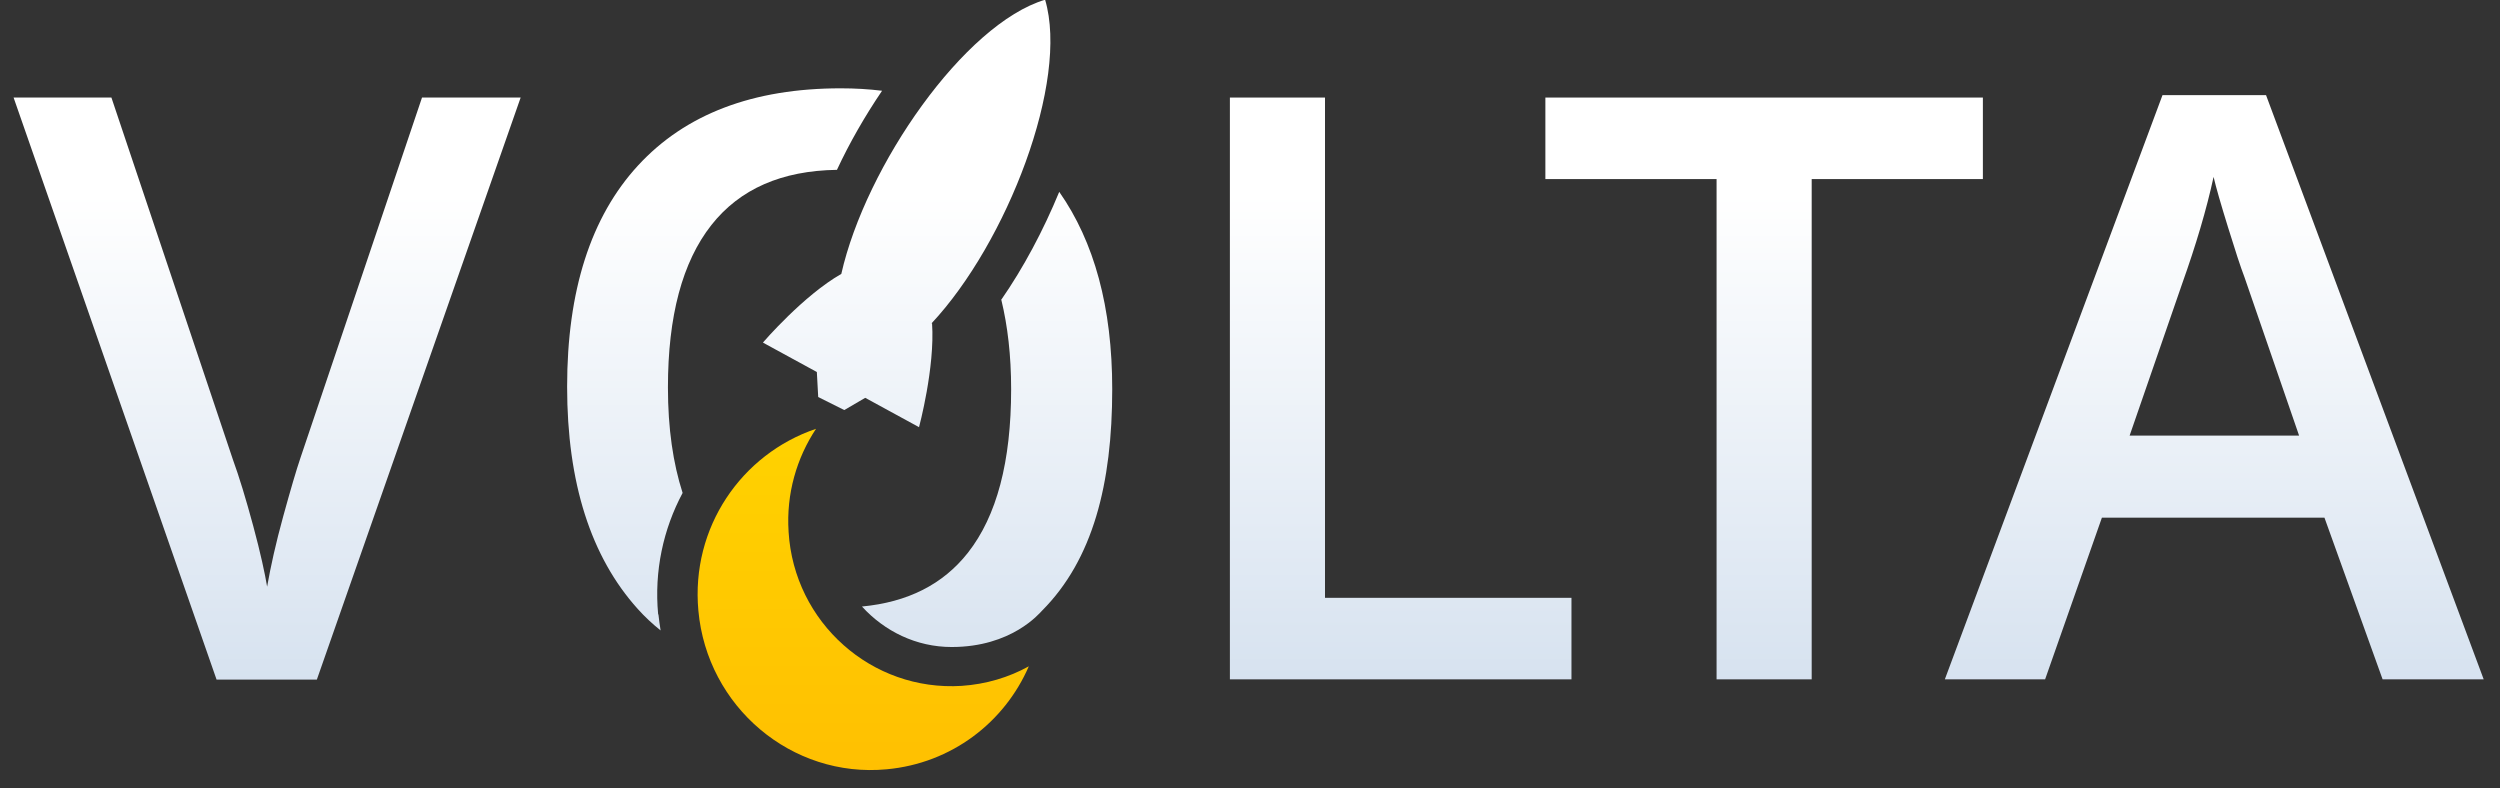
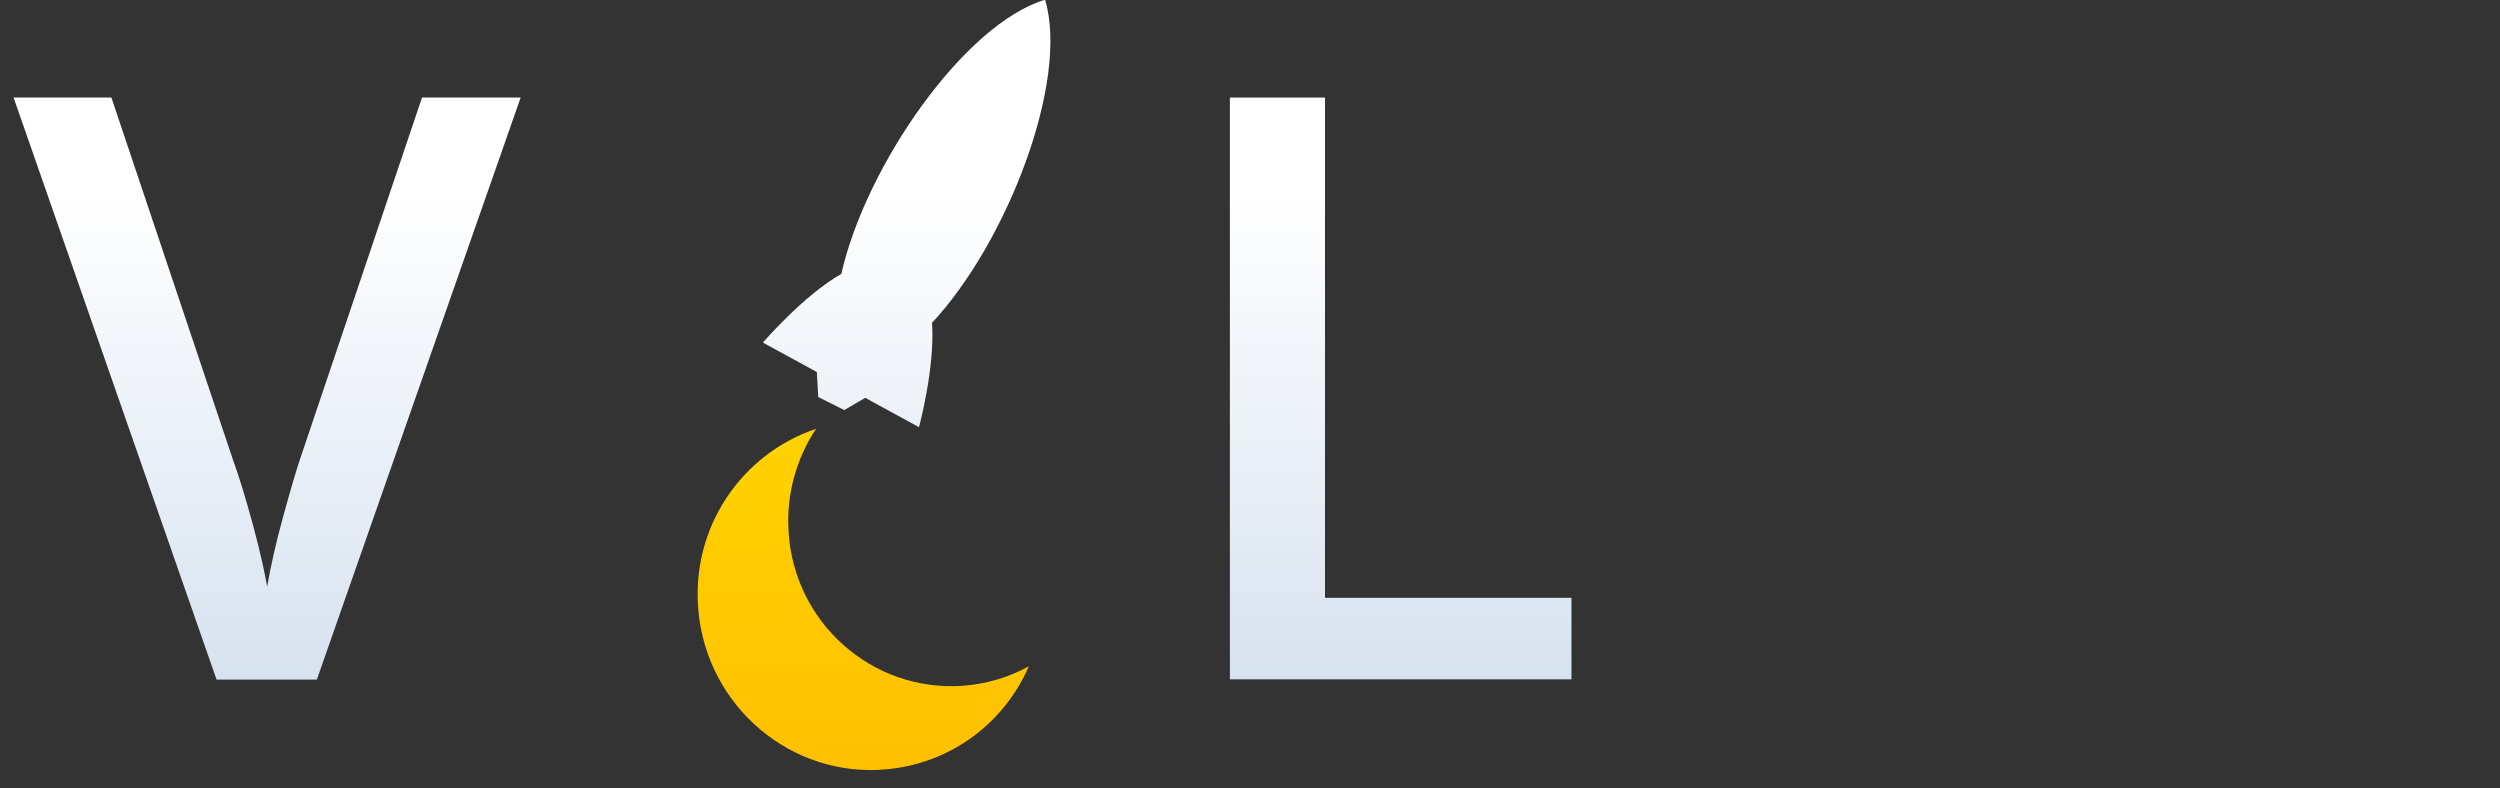
<svg xmlns="http://www.w3.org/2000/svg" viewBox="0 0 92 29">
  <rect x="0" y="0" width="92" height="29" fill="#333333" stroke="none" />
  <path d="M29.02 19.56C28.93 18.17 29.32 16.85 30.03 15.78C27.28 16.71 25.42 19.42 25.7 22.47C26.02 26.01 29.13 28.64 32.63 28.31C35.02 28.09 36.97 26.58 37.86 24.52C37.12 24.93 36.28 25.18 35.39 25.24C32.08 25.45 29.22 22.91 29.02 19.57V19.56Z" fill="url(#gradient0)" />
  <path d="M28.08 12.61L30.06 13.69L30.11 14.61L31.07 15.09L31.84 14.64L33.82 15.72C33.82 15.72 34.41 13.53 34.3 11.9H34.28C37.06 8.93 39.35 2.99 38.46 -0.01C35.49 0.88 31.86 6.1 30.96 10.08C29.57 10.87 28.09 12.59 28.09 12.59L28.08 12.61Z" fill="url(#gradient1)" />
  <path d="M15.53 3.59H19.16L11.66 25.01H7.97L0.5 3.59H4.1L8.57 16.91C8.8 17.54 9.05 18.36 9.32 19.36C9.59 20.36 9.75 21.11 9.83 21.59C9.96 20.85 10.15 19.99 10.42 19.01C10.69 18.03 10.9 17.31 11.06 16.84L15.53 3.59Z" fill="url(#gradient2)" />
  <path d="M45.26 25V3.59H48.76V22H57.83V25H45.26Z" fill="url(#gradient3)" />
-   <path d="M66.67 25H63.17V6.59H56.87V3.59H72.97V6.59H66.67V25Z" fill="url(#gradient4)" />
-   <path d="M87.68 25L85.54 19.05H77.35L75.26 25H71.57L79.58 3.5H83.39L91.4 25H87.68ZM84.61 16.04L82.6 10.21C82.45 9.82 82.25 9.2 81.99 8.36C81.73 7.52 81.55 6.9 81.46 6.51C81.2 7.71 80.81 9.02 80.3 10.45L78.37 16.03H84.61V16.04Z" fill="url(#gradient5)" />
-   <path d="M36.85 11.04C37.08 11.99 37.21 13.08 37.21 14.32C37.21 16.99 36.68 18.99 35.62 20.34C34.7 21.51 33.4 22.16 31.72 22.32C32.55 23.23 33.72 23.81 35.02 23.81C37.23 23.81 38.25 22.57 38.35 22.47C40.22 20.59 40.93 17.81 40.93 14.32C40.93 11.31 40.27 8.9 38.98 7.06C38.39 8.49 37.66 9.86 36.84 11.04H36.85Z" fill="url(#gradient6)" />
-   <path d="M24.22 22.61C24.07 21.01 24.41 19.47 25.12 18.14C24.77 17.05 24.58 15.77 24.58 14.26C24.58 11.63 25.11 9.64 26.18 8.28C27.23 6.95 28.77 6.28 30.8 6.25C31.26 5.26 31.83 4.27 32.46 3.34C31.97 3.28 31.47 3.25 30.94 3.25C27.71 3.25 25.22 4.2 23.48 6.09C21.74 7.98 20.87 10.7 20.87 14.23C20.87 17.76 21.74 20.49 23.47 22.41C23.73 22.7 24.01 22.96 24.31 23.2C24.28 23 24.25 22.81 24.23 22.61H24.22Z" fill="url(#gradient7)" />
  <defs>
    <linearGradient id="gradient0" x1="31.766" y1="15.78" x2="31.766" y2="28.338" gradientUnits="userSpaceOnUse">
      <stop stop-color="#FFD200" />
      <stop offset="1" stop-color="#FFC001" />
    </linearGradient>
    <linearGradient id="gradient1" x1="280.733" y1="7.127" x2="280.733" y2="25.816" gradientUnits="userSpaceOnUse">
      <stop stop-color="white" />
      <stop offset="1" stop-color="#D5E1EF" />
    </linearGradient>
    <linearGradient id="gradient2" x1="280.733" y1="7.127" x2="280.733" y2="25.816" gradientUnits="userSpaceOnUse">
      <stop stop-color="white" />
      <stop offset="1" stop-color="#D5E1EF" />
    </linearGradient>
    <linearGradient id="gradient3" x1="280.733" y1="7.127" x2="280.733" y2="25.816" gradientUnits="userSpaceOnUse">
      <stop stop-color="white" />
      <stop offset="1" stop-color="#D5E1EF" />
    </linearGradient>
    <linearGradient id="gradient4" x1="280.733" y1="7.127" x2="280.733" y2="25.816" gradientUnits="userSpaceOnUse">
      <stop stop-color="white" />
      <stop offset="1" stop-color="#D5E1EF" />
    </linearGradient>
    <linearGradient id="gradient5" x1="280.733" y1="7.127" x2="280.733" y2="25.816" gradientUnits="userSpaceOnUse">
      <stop stop-color="white" />
      <stop offset="1" stop-color="#D5E1EF" />
    </linearGradient>
    <linearGradient id="gradient6" x1="280.733" y1="7.127" x2="280.733" y2="25.816" gradientUnits="userSpaceOnUse">
      <stop stop-color="white" />
      <stop offset="1" stop-color="#D5E1EF" />
    </linearGradient>
    <linearGradient id="gradient7" x1="280.733" y1="7.127" x2="280.733" y2="25.816" gradientUnits="userSpaceOnUse">
      <stop stop-color="white" />
      <stop offset="1" stop-color="#D5E1EF" />
    </linearGradient>
  </defs>
</svg>